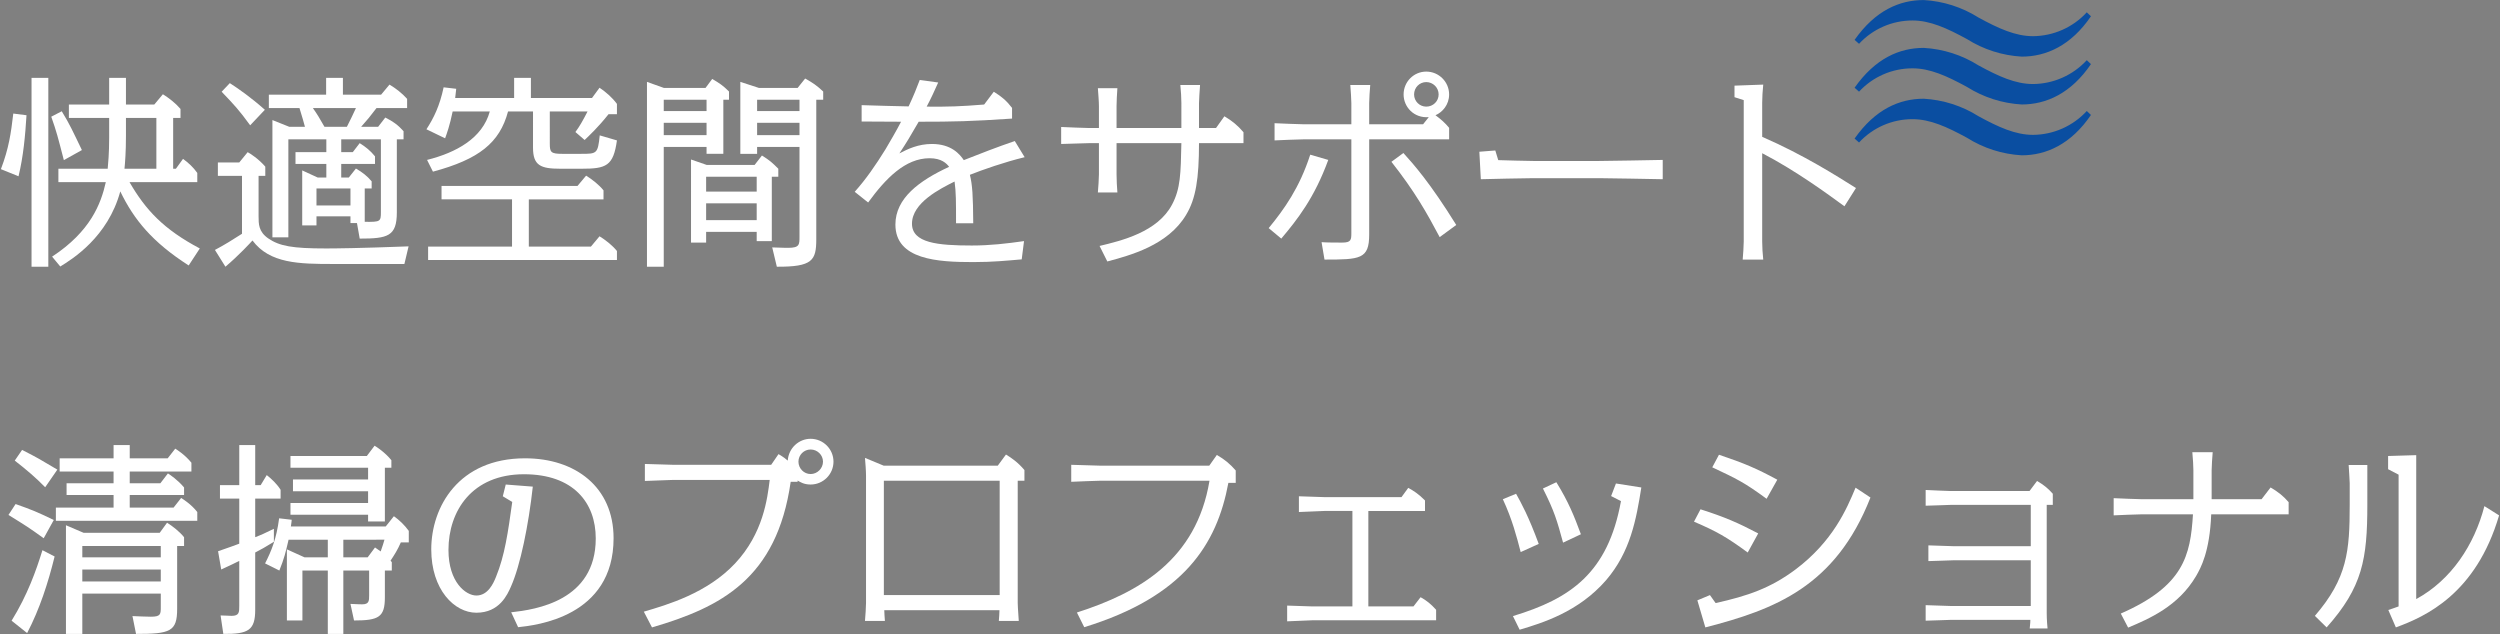
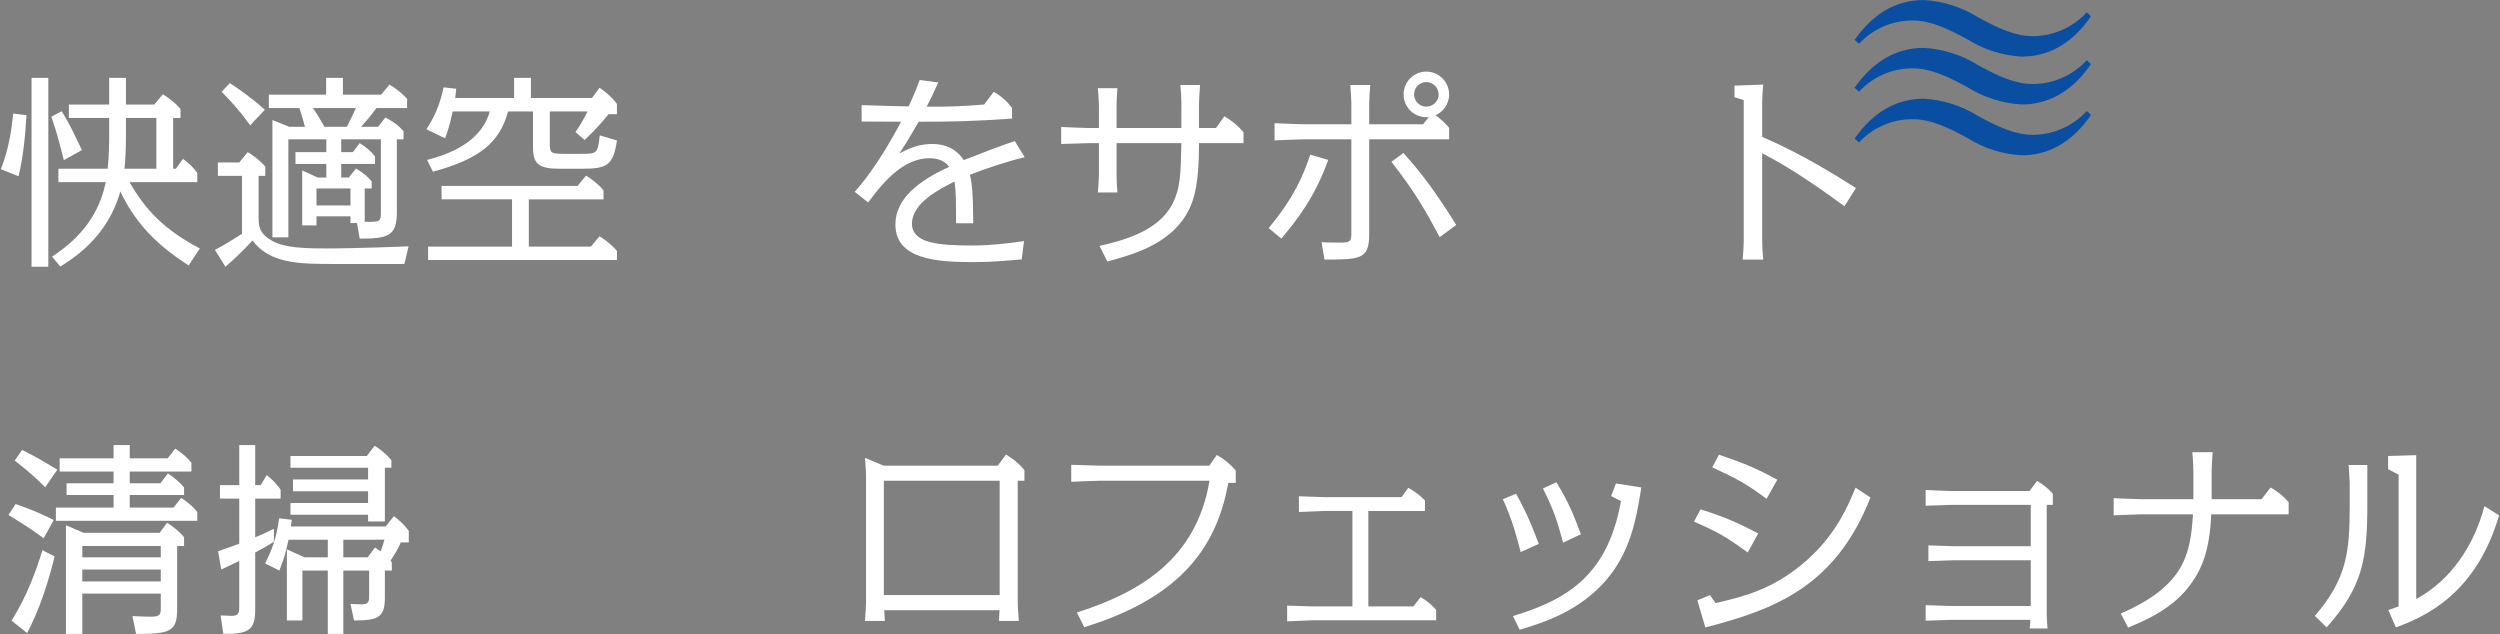
<svg xmlns="http://www.w3.org/2000/svg" version="1.1" id="レイヤー_1" x="0px" y="0px" width="836px" height="212px" viewBox="0 0 836 212" enable-background="new 0 0 836 212" xml:space="preserve">
  <rect x="0" y="0" width="836" height="212" fill="#808080" stroke="none" />
  <g>
    <path fill="#FFFFFF" d="M0.303,56.564c2.666-7.016,3.368-11.997,4.139-18.592l4.42,0.562C8.441,45.409,7.81,52.284,6.196,58.95   L0.303,56.564z M16.159,89.189h-5.613V26.045h5.613V89.189z M21.351,53.548c-2.035-7.858-2.386-9.332-4.209-14.523l3.508-1.824   c2.666,4.35,3.648,6.595,6.735,12.979L21.351,53.548z M63.096,88.768C50.958,80.98,44.784,73.473,40.224,64.001   c-4.14,15.295-16.067,22.662-20.066,25.117l-2.736-3.297c12.839-8.419,16.348-17.68,17.961-24.907H19.527v-4.49h16.488   c0.14-1.543,0.491-5.051,0.491-10.454v-6.525H23.034v-4.49h13.471v-8.911h5.613v8.911h9.472l2.876-3.438   c2.035,1.263,4.21,2.947,5.894,4.911v3.017h-2.456v16.979h0.912l2.385-3.297c1.754,1.263,3.438,2.806,4.771,4.701v3.087H43.311   c5.402,9.331,11.436,15.786,23.503,22.17L63.096,88.768z M42.118,45.479c0,5.332-0.28,8.84-0.491,10.945h10.664V39.446H42.118   V45.479z" />
    <path fill="#FFFFFF" d="M86.466,72.21c0,2.736,0,5.262,3.228,7.507c3.789,2.596,8.068,3.368,19.364,3.368   c2.947,0,10.875-0.07,27.573-0.702l-1.403,5.894h-23.784c-11.436,0-21.258-0.14-27.012-7.858c-0.701,0.772-4.56,4.981-9.05,8.77   l-3.508-5.613c3.087-1.614,6.104-3.508,9.051-5.402V58.809h-8.068v-4.49h7.156l2.807-3.438c0.912,0.491,3.648,2.245,5.893,4.841   v3.087h-2.245V72.21z M83.659,41.901c-3.789-5.192-5.192-6.666-9.542-11.226l2.736-2.876c3.017,1.964,6.876,4.63,11.717,8.91   L83.659,41.901z M117.196,74.595V72.35H105.83v3.017h-4.771V56.986l5.192,2.385h2.876V54.81H98.814v-3.929h10.313v-4.28H96.428   v32.765h-5.332V40.147l5.613,2.245h5.262c-0.561-2.105-0.702-2.526-1.824-6.245H89.904v-4.49h19.154v-5.613h5.613v5.613h12.769   l2.806-3.368c2.105,1.263,4.21,2.877,5.894,4.771v3.087h-10.243c-2.386,3.157-2.736,3.508-5.122,6.245h5.683l2.386-3.087   c2.666,1.333,4.28,2.526,6.104,4.561v2.736h-2.245v24.416c0,7.998-3.017,8.77-12.418,8.77l-0.912-5.192H117.196z M104.637,36.148   c1.474,2.105,2.105,3.157,3.859,6.245h7.507c1.123-2.175,2.245-4.561,3.017-6.245H104.637z M117.196,63.019H105.83v5.683h11.366   V63.019z M121.967,74.175c5.262,0.07,5.402-0.07,5.402-3.297V46.602h-13.26v4.28h3.859l2.315-3.017   c2.104,1.333,3.578,2.526,5.122,4.42v2.526h-11.296v4.561h2.526l2.385-3.017c2.175,1.263,3.789,2.526,5.262,4.28v2.386h-2.315   V74.175z" />
    <path fill="#FFFFFF" d="M183.854,48.075c0,2.807,0.351,3.368,4.14,3.368h6.314c5.262,0,5.613,0,6.244-6.174l5.753,1.684   c-1.193,8.56-3.578,9.472-11.787,9.472h-7.156c-6.525,0-9.121-1.052-9.121-7.016V37.27h-8.349   c-2.806,10.524-9.752,15.997-25.117,20.136l-1.964-3.929c9.752-2.456,18.522-7.227,20.978-16.207H151.37   c-0.982,4.771-1.964,7.437-2.526,8.98l-6.244-3.017c2.456-3.789,4.42-7.788,5.753-14.032l4.209,0.491   c-0.14,1.543-0.28,2.175-0.351,3.087h19.715v-6.735h5.613v6.735h20.417l2.526-3.438c2.105,1.403,4.28,3.297,5.823,5.402v3.438   h-2.806c-3.438,4.35-6.666,7.367-7.999,8.63l-3.087-2.666c1.333-1.754,2.526-3.859,4.069-6.876h-12.629V48.075z M176.838,82.453   h20.768l2.876-3.438c2.035,1.263,4.209,2.947,5.823,4.912v3.017h-63.144v-4.49h28.064V66.667h-23.574v-4.49h45.464l2.876-3.438   c2.035,1.263,4.209,2.947,5.823,4.911v3.017h-24.977V82.453z" />
-     <path fill="#FFFFFF" d="M221.958,49.128v40.061h-5.613V27.378l5.683,2.035h13.892l2.245-3.017c2.385,1.403,3.578,2.175,5.613,4.209   v2.736h-1.895v18.101h-5.613v-2.315H221.958z M221.958,33.342v3.789h14.312v-3.789H221.958z M221.958,41.059v4.14h14.312v-4.14   H221.958z M236.13,77.542v3.578h-5.052V53.337l5.262,1.824h15.997l2.456-3.157c2.666,1.684,3.368,2.315,5.472,4.42v2.666h-2.175   v21.539h-5.052v-3.087H236.13z M236.13,59.09v4.981h16.908V59.09H236.13z M236.13,68v5.613h16.908V68H236.13z M253.179,49.128   v2.315h-5.613V27.378l6.244,2.035h12.91l2.525-3.157c2.596,1.474,3.789,2.245,6.034,4.35v2.736h-2.315v46.656   c0,7.086-1.263,9.261-13.19,9.191l-1.543-6.455c3.719,0.14,5.052,0.14,5.333,0.14c3.789,0,3.789-1.052,3.789-3.789V49.128H253.179z    M253.179,33.342v3.789h14.172v-3.789H253.179z M253.179,41.059v4.14h14.172v-4.14H253.179z" />
    <path fill="#FFFFFF" d="M313.734,27.588c-1.053,2.386-2.596,5.753-3.859,8.069c7.296,0.07,11.436-0.07,19.224-0.702l3.228-4.28   c2.666,1.684,4.139,2.876,6.104,5.402v3.578c-13.541,0.912-19.435,1.052-31.221,1.052c-3.157,5.473-3.929,6.735-6.455,10.594   c2.806-1.474,6.314-3.157,10.875-3.157c6.525,0,9.332,3.438,10.665,5.402c5.683-2.245,11.295-4.42,17.049-6.385l3.297,5.402   c-6.665,1.614-14.102,4.209-18.312,5.894c0.842,3.368,1.053,6.875,1.123,16.207h-5.753c0-7.227,0-10.384-0.491-13.962   c-4.771,2.385-14.242,7.086-14.242,14.102c0,6.455,8.629,7.297,19.996,7.297c6.104,0,11.506-0.632,17.47-1.474l-0.772,6.104   c-4.911,0.421-9.612,0.912-16.207,0.912c-11.857,0-26.03-0.772-26.03-12.559c0-8.77,7.928-14.664,17.961-19.294   c-0.842-1.123-2.525-2.876-6.525-2.876c-8.138,0-14.663,6.735-20.557,14.804l-4.49-3.578c3.719-4.14,7.016-8.911,10.313-14.243   c1.333-2.245,3.789-6.455,5.192-9.191c-3.929,0-4.841,0-13.19-0.07v-5.472c4.911,0.14,11.085,0.351,15.716,0.421   c1.824-3.929,2.596-5.894,3.718-8.84L313.734,27.588z" />
    <path fill="#FFFFFF" d="M395.055,34.464c0-1.684-0.14-3.999-0.351-6.034h6.595c-0.14,2.175-0.351,4.771-0.351,6.034v8.349h5.683   l2.807-3.929c2.596,1.543,4.49,3.087,6.384,5.332v3.648h-14.874c0,11.787-1.053,18.592-4.28,23.925   c-6.104,10.313-18.873,13.611-26.38,15.646l-2.596-5.192c7.296-1.754,19.434-4.63,24.275-13.892   c2.806-5.332,2.876-10.313,3.087-20.487h-21.679v10.454c0,1.824,0.14,4.35,0.28,6.034h-6.525c0.141-1.684,0.351-4.561,0.351-6.034   V47.865h-3.157c-1.474,0-8.139,0.281-9.472,0.281v-5.683c1.474,0.07,8.139,0.351,9.472,0.351h3.157v-7.297   c0-1.543-0.21-4.069-0.351-6.034h6.525c-0.14,1.824-0.28,4.63-0.28,6.034v7.297h21.679V34.464z" />
    <path fill="#FFFFFF" d="M424.248,76.28c5.192-6.314,10.314-13.471,13.892-24.556l6.034,1.754   c-4.631,12.699-10.384,19.996-15.716,26.31L424.248,76.28z M451.892,34.464c0-1.193-0.211-4.28-0.352-6.034h6.666   c-0.141,1.473-0.352,4.841-0.352,6.034v7.086h18.031l1.895-2.385c-4.911,0.421-8.419-3.368-8.419-7.577   c0-4.21,3.367-7.647,7.577-7.647s7.647,3.438,7.647,7.647c0,3.438-2.245,5.963-4.561,6.946c1.895,1.403,3.157,2.525,4.561,4.209   v3.859h-26.731v31.853c0,8.208-3.017,8.349-14.943,8.349l-0.982-5.823c1.824,0.14,4.981,0.14,6.876,0.14   c3.017,0,3.087-0.912,3.087-3.297V46.602h-16.137c-1.544,0-8.209,0.281-9.542,0.351v-5.753c1.543,0.07,8.139,0.351,9.542,0.351   h16.137V34.464z M481.429,79.296c-4.35-8.208-8.349-15.295-16.137-25.187l3.999-2.946c3.367,3.718,8.84,9.822,17.681,24.064   L481.429,79.296z M472.87,31.588c0,2.245,1.824,4.069,4.069,4.069c2.315,0,4.14-1.824,4.14-4.069c0-2.315-1.895-4.14-4.14-4.14   S472.87,29.272,472.87,31.588z" />
-     <path fill="#FFFFFF" d="M500.028,50.32l0.982,3.228c2.245,0.07,9.752,0.281,11.716,0.281h22.03c3.018,0,17.54-0.281,21.259-0.351   v6.455c-3.929-0.07-18.312-0.351-21.259-0.351h-22.03c-2.806,0-15.084,0.281-17.539,0.351l-0.491-9.191L500.028,50.32z" />
    <path fill="#FFFFFF" d="M616.78,68.983c-5.473-3.999-16.137-11.857-27.503-17.75V80.77c0,1.824,0.141,4.139,0.351,6.034h-6.875   c0.14-1.543,0.351-4.561,0.351-6.034V33.482l-3.087-0.982v-3.859l9.611-0.351c-0.21,1.824-0.351,4.49-0.351,6.034V45.76   c13.892,6.034,24.978,13.12,31.361,17.119L616.78,68.983z" />
    <path fill="#FFFFFF" d="M14.615,179.987c-5.192-3.718-5.542-3.929-11.787-7.787l2.386-3.648c5.542,1.964,7.086,2.596,12.769,5.332   L14.615,179.987z M18.264,186.091c-2.175,8.84-4.981,17.54-9.191,25.608l-5.192-4.14c5.332-8.63,8.208-16.769,10.313-23.574   L18.264,186.091z M15.107,162.938c-3.157-3.228-6.034-5.683-10.173-8.911l2.456-3.578c5.473,2.807,5.894,3.087,11.787,6.595   L15.107,162.938z M56.08,153.256l2.526-3.228c0.771,0.491,3.297,2.105,5.402,4.701v2.947H43.381v3.929h10.243l2.526-3.297   c0.771,0.491,3.297,2.175,5.402,4.701v2.526H43.381v4.209h14.663l2.526-3.227c0.772,0.491,3.368,2.104,5.402,4.701v2.946H18.685   v-4.42h19.294v-4.209H22.263v-3.929h15.716v-3.929H19.948v-4.42h18.031v-4.42h5.402v4.42H56.08z M27.525,198.509v13.471h-5.472   v-36.343l5.893,2.525h25.468l2.456-3.367c1.964,1.263,3.999,2.807,5.683,4.841v2.947h-2.315v21.048   c0,7.577-2.315,8.349-13.751,8.349l-1.192-5.964c1.543,0.07,4.63,0.211,6.174,0.211c3.298,0,3.298-0.842,3.298-3.368v-4.35H27.525z    M27.525,182.583v3.788h26.24v-3.788H27.525z M27.525,190.441v3.999h26.24v-3.999H27.525z" />
    <path fill="#FFFFFF" d="M80.011,148.836h5.332v13.401h1.824l2.035-3.368c1.684,1.333,3.438,3.017,4.631,4.911v2.947h-8.49v12.909   c2.035-0.771,3.228-1.333,6.245-2.807v4.351c-2.947,1.824-4.21,2.525-6.245,3.578v19.153c0,6.876-2.315,8.139-10.664,8.068   l-0.912-6.174c1.052,0,3.228,0.14,3.648,0.14c2.596,0,2.596-1.192,2.596-3.367v-15.015c-1.824,0.912-2.245,1.123-6.034,2.877   l-1.052-6.104c4.28-1.474,5.192-1.824,7.086-2.526v-15.084h-6.455v-4.49h6.455V148.836z M109.618,186.371v-5.894h-13.12   c-0.982,4.28-1.474,6.314-3.087,10.313l-4.771-2.385c2.175-4.28,3.789-8.209,4.701-15.085l4.209,0.491   c-0.07,0.701-0.07,0.842-0.281,2.245h31.712l2.736-3.438c1.684,1.192,3.508,2.876,4.981,4.911v3.858h-2.666   c-1.053,2.456-2.175,4.21-3.438,6.104c0.21,0.21,0.21,0.28,0.421,0.49v2.807h-2.315v8.98c0,6.596-2.035,7.718-10.313,7.718   l-1.193-5.543c2.736,0.141,3.648,0.141,3.929,0.141c2.315,0,2.315-1.192,2.315-3.087v-8.209h-8.63v21.188h-5.192v-21.188h-8.489   v16.698h-5.192v-23.784l5.894,2.666H109.618z M128.702,174.374h-5.613v-2.245H97.13V168.2h25.959v-3.929H97.972v-3.929h25.117   v-3.929H97.13v-3.929h25.538l2.596-3.438c0.701,0.421,3.438,2.175,5.613,4.841v2.526h-2.175V174.374z M122.949,186.371l2.456-3.298   c0.912,0.632,1.333,0.912,1.895,1.333c0.771-2.245,0.842-2.455,1.263-3.929H114.81v5.894H122.949z" />
-     <path fill="#FFFFFF" d="M170.945,204.753c8.279-0.912,28.274-3.858,28.274-24.696c0-11.997-7.507-21.469-23.995-21.469   c-17.33,0-25.258,12.208-25.258,25.328c0,10.805,5.823,15.225,9.331,15.225c3.859,0,5.683-3.999,6.595-6.314   c2.876-7.017,3.999-14.804,5.402-24.977l-3.157-1.895l0.982-3.929l9.05,0.702c-1.403,12.769-4.139,26.31-7.296,33.396   c-1.193,2.736-3.859,8.771-11.577,8.771c-7.367,0-15.084-7.718-15.084-21.188c0-14.172,9.121-30.449,31.361-30.449   c16.838,0,29.607,9.612,29.607,26.73c0,26.381-26.1,29.116-31.923,29.748L170.945,204.753z" />
-     <path fill="#FFFFFF" d="M266.72,161.114h-2.315c-4.631,32.414-23.363,41.956-46.376,48.691l-2.736-5.262   c7.858-2.315,21.188-6.175,30.52-16.137c9.401-10.033,10.805-21.68,11.576-27.924h-32.203c-1.544,0-8.209,0.351-9.542,0.351v-5.683   c1.473,0,8.139,0.281,9.542,0.281h32.694l2.456-3.578c1.754,1.052,2.456,1.614,3.087,2.175c0.281-4.209,3.719-7.296,7.647-7.296   c4.209,0,7.647,3.438,7.647,7.647c0,4.209-3.438,7.647-7.647,7.647c-2.245,0-3.508-0.842-4.35-1.333V161.114z M267,154.379   c0,2.245,1.824,4.139,4.069,4.139s4.14-1.894,4.14-4.139s-1.895-4.069-4.14-4.069S267,152.134,267,154.379z" />
    <path fill="#FFFFFF" d="M295.702,204.052c0,0.842,0.14,2.596,0.21,3.578h-6.665c0.14-1.614,0.351-4.631,0.351-6.034v-42.447   c0-1.684-0.21-4.35-0.351-6.034l6.244,2.596h38.167l2.736-3.719c1.824,1.123,3.999,2.596,6.174,5.192v3.578h-2.245v40.833   c0,0.211,0.07,2.456,0.351,6.034h-6.666c0.07-0.842,0.21-2.666,0.21-3.578H295.702z M295.562,160.763V199h38.728v-38.237H295.562z" />
    <path fill="#FFFFFF" d="M360.116,204.824c20.767-6.665,39.921-17.61,44.341-44.061h-36.764c-0.912,0-7.999,0.281-9.472,0.351   v-5.683c1.403,0.07,8.98,0.281,9.472,0.281h36.693l2.526-3.578c2.666,1.543,4.42,3.017,6.314,5.192v4.139h-2.456   c-3.859,20.697-14.944,38.027-48.2,48.27L360.116,204.824z" />
    <path fill="#FFFFFF" d="M457.575,202.789h15.084l2.386-3.088c1.895,1.053,3.438,2.245,5.192,4.21v3.508h-41.324   c-0.491,0-7.367,0.281-8.49,0.351v-5.262c0.491,0,8.35,0.281,8.49,0.281h13.33v-31.923h-9.401c-0.421,0-7.367,0.28-8.489,0.351   v-5.262c0.561,0,8.349,0.281,8.489,0.281h25.818l2.245-3.087c1.614,0.842,3.509,2.035,5.613,4.209v3.508h-18.943V202.789z" />
    <path fill="#FFFFFF" d="M508.517,184.617c-1.333-5.122-2.807-10.875-5.964-17.68l4.42-1.824c1.685,3.017,4.14,7.437,7.577,16.768   L508.517,184.617z M505.922,206.016c19.294-5.823,31.782-14.452,36.132-38.447l-3.297-1.684l1.613-4.209l8.489,1.333   c-1.684,10.664-3.648,21.539-11.787,31.011c-9.261,10.664-21.398,14.312-28.905,16.558L505.922,206.016z M522.689,181.46   c-2.034-7.437-2.876-10.454-6.735-18.101l4.49-2.105c4.069,6.595,5.894,11.155,8.209,17.399L522.689,181.46z" />
    <path fill="#FFFFFF" d="M584.436,184.758c-7.086-5.192-10.313-7.017-17.961-10.313l2.175-4.14   c8.139,2.596,12.629,4.561,19.294,8.068L584.436,184.758z M573.702,201.666c10.734-2.386,18.382-4.981,26.801-11.296   c12.349-9.331,16.979-19.995,19.996-27.292l4.981,3.297c-11.717,29.818-32.063,37.465-55.216,43.429l-2.666-9.051l4.209-1.754   L573.702,201.666z M590.751,166.797c-7.437-5.472-9.963-6.665-18.172-10.524l2.245-4.209c8.49,2.876,12.349,4.49,19.505,8.349   L590.751,166.797z" />
    <path fill="#FFFFFF" d="M684.421,204.964c0,0.421,0,2.385,0.28,5.191h-5.964c0.211-2.034,0.211-2.245,0.211-2.876h-26.521   c-0.421,0-7.367,0.28-8.489,0.28v-5.192c0.562,0,8.349,0.281,8.489,0.281h26.661v-15.295H653.34c-0.421,0-7.367,0.28-8.489,0.28   v-5.262c0.561,0,8.349,0.28,8.489,0.28h25.749v-13.821h-26.661c-0.421,0-7.367,0.281-8.489,0.281v-5.262   c0.562,0.07,8.349,0.351,8.489,0.351h26.239l2.526-3.368c2.245,1.333,3.648,2.456,5.262,4.28v3.718h-2.034V204.964z" />
    <path fill="#FFFFFF" d="M733.469,157.255c0-1.333-0.141-3.719-0.352-6.034h6.806c-0.14,1.614-0.351,4.841-0.351,6.034v9.682h16.698   l3.017-3.929c2.526,1.474,4.28,2.876,6.034,4.911v4.069h-25.89c-0.491,12.559-3.508,17.961-5.051,20.627   c-5.964,10.174-15.786,14.312-22.732,17.26l-2.455-4.701c20.978-9.19,23.293-19.294,24.135-33.186h-17.049   c-1.474,0-8.139,0.281-9.472,0.351v-5.753c1.474,0.07,8.139,0.351,9.472,0.351h17.189V157.255z" />
    <path fill="#FFFFFF" d="M791.636,168.761c0,18.242-1.613,27.573-13.61,41.043l-3.93-3.859   c10.875-12.628,11.646-21.679,11.646-37.184v-7.227c0-1.052-0.28-4.561-0.351-6.034h6.244V168.761z M835.697,172.339   c-7.718,26.24-24.556,33.817-34.519,37.466l-2.525-5.823c1.333-0.421,2.034-0.702,3.438-1.192v-44.061l-3.508-1.824v-4.42   l9.401-0.281v48.13c11.717-6.385,19.435-18.102,22.802-31.081L835.697,172.339z" />
  </g>
  <g id="グループ_229" transform="translate(-521.9 264.9)">
    <path id="パス_5" fill="#0A4EA1" d="M1179.662-218.824c5.509,3.476,11.813,5.493,18.317,5.861   c8.149,0,16.466-3.681,23.136-13.497l-1.396-1.315c-4.627,5.03-11.131,7.917-17.965,7.976c-5.861,0-11.482-2.543-18.23-6.224   c-5.509-3.476-11.813-5.493-18.317-5.861c-8.149,0-16.212,3.505-23.136,13.321l1.49,1.315c4.609-4.982,11.091-7.81,17.878-7.801   C1167.307-225.048,1172.914-222.505,1179.662-218.824z" />
  </g>
  <g id="グループ_229_00000113330822848792635110000008431813965080601497_" transform="translate(-521.9 264.9)">
    <path id="パス_5_00000082357934000278016030000011119761206509231534_" fill="#0A4EA1" d="M1179.662-235.824   c5.509,3.476,11.813,5.493,18.317,5.861c8.149,0,16.466-3.681,23.136-13.497l-1.396-1.315c-4.627,5.03-11.131,7.917-17.965,7.976   c-5.861,0-11.482-2.543-18.23-6.224c-5.509-3.476-11.813-5.493-18.317-5.861c-8.149,0-16.212,3.505-23.136,13.321l1.49,1.315   c4.609-4.982,11.091-7.81,17.878-7.801C1167.307-242.048,1172.914-239.505,1179.662-235.824z" />
  </g>
  <g id="グループ_229_00000159453132923779032490000006689739733525409954_" transform="translate(-521.9 264.9)">
    <path id="パス_5_00000155864436525335923540000006284917634711772036_" fill="#0A4EA1" d="M1179.662-251.824   c5.509,3.476,11.813,5.493,18.317,5.861c8.149,0,16.466-3.681,23.136-13.497l-1.396-1.315c-4.627,5.03-11.131,7.917-17.965,7.976   c-5.861,0-11.482-2.543-18.23-6.224c-5.509-3.476-11.813-5.493-18.317-5.861c-8.149,0-16.212,3.505-23.136,13.321l1.49,1.315   c4.609-4.982,11.091-7.81,17.878-7.801C1167.307-258.048,1172.914-255.505,1179.662-251.824z" />
  </g>
</svg>